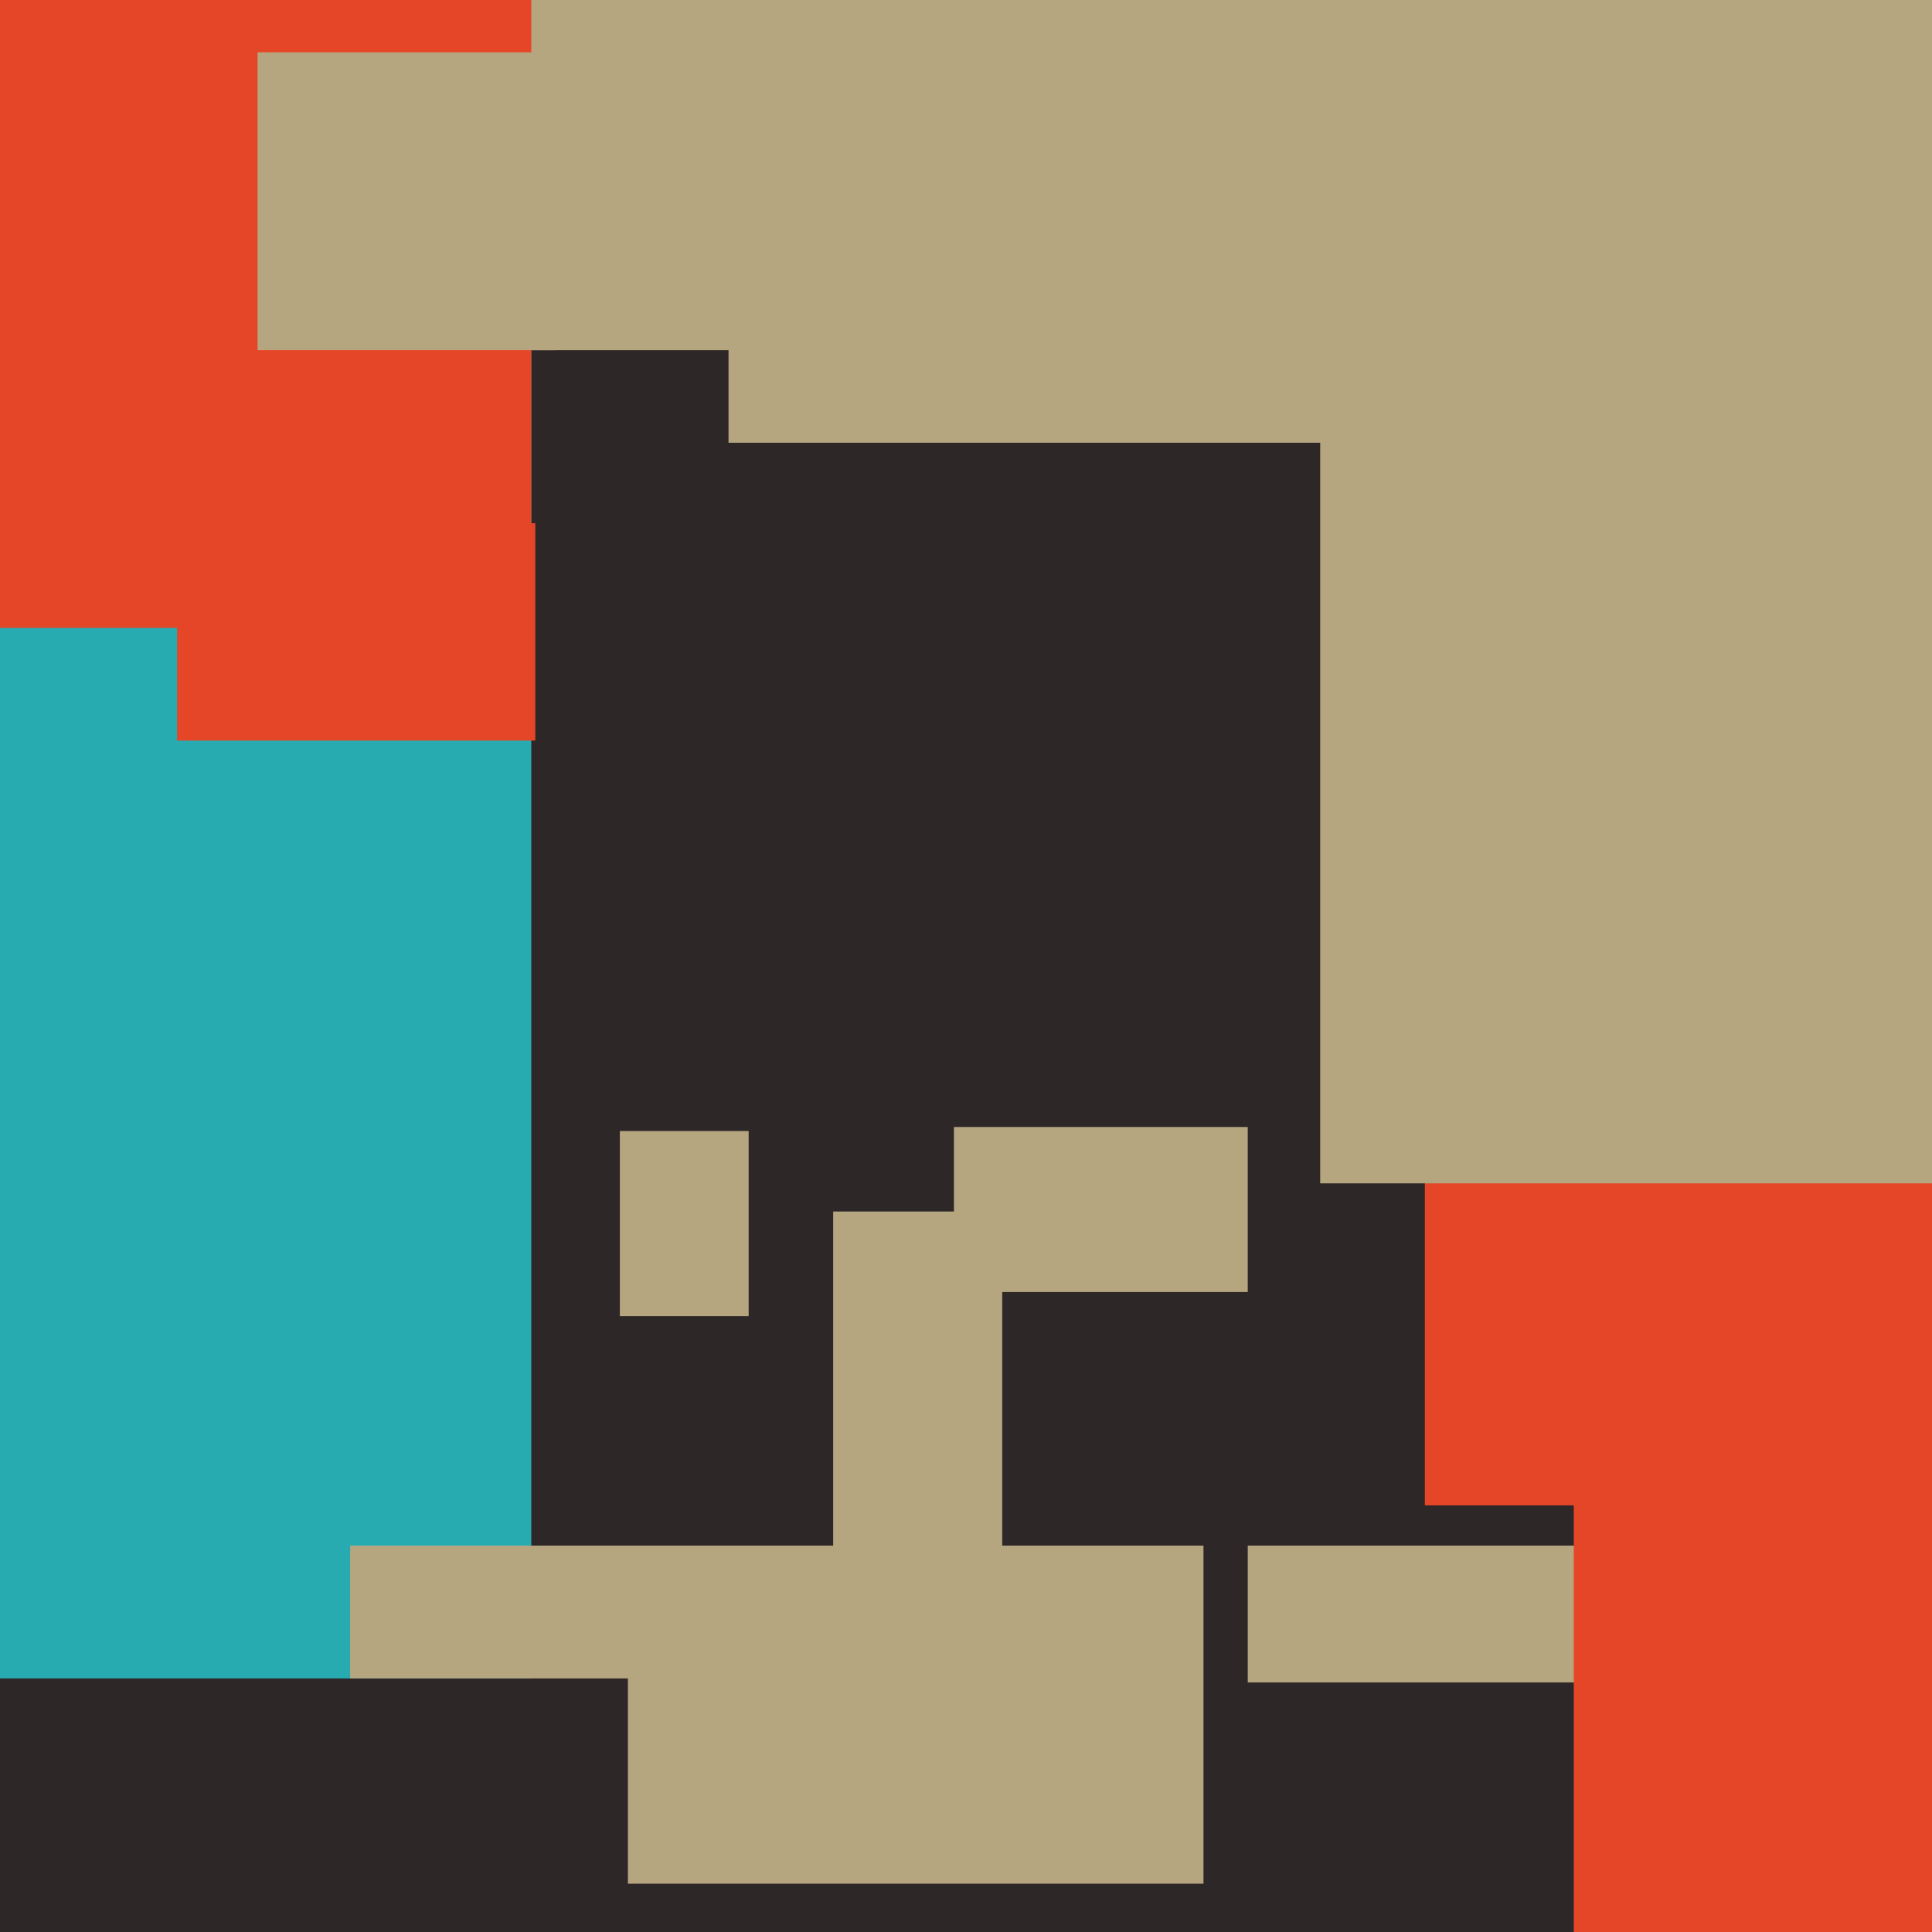
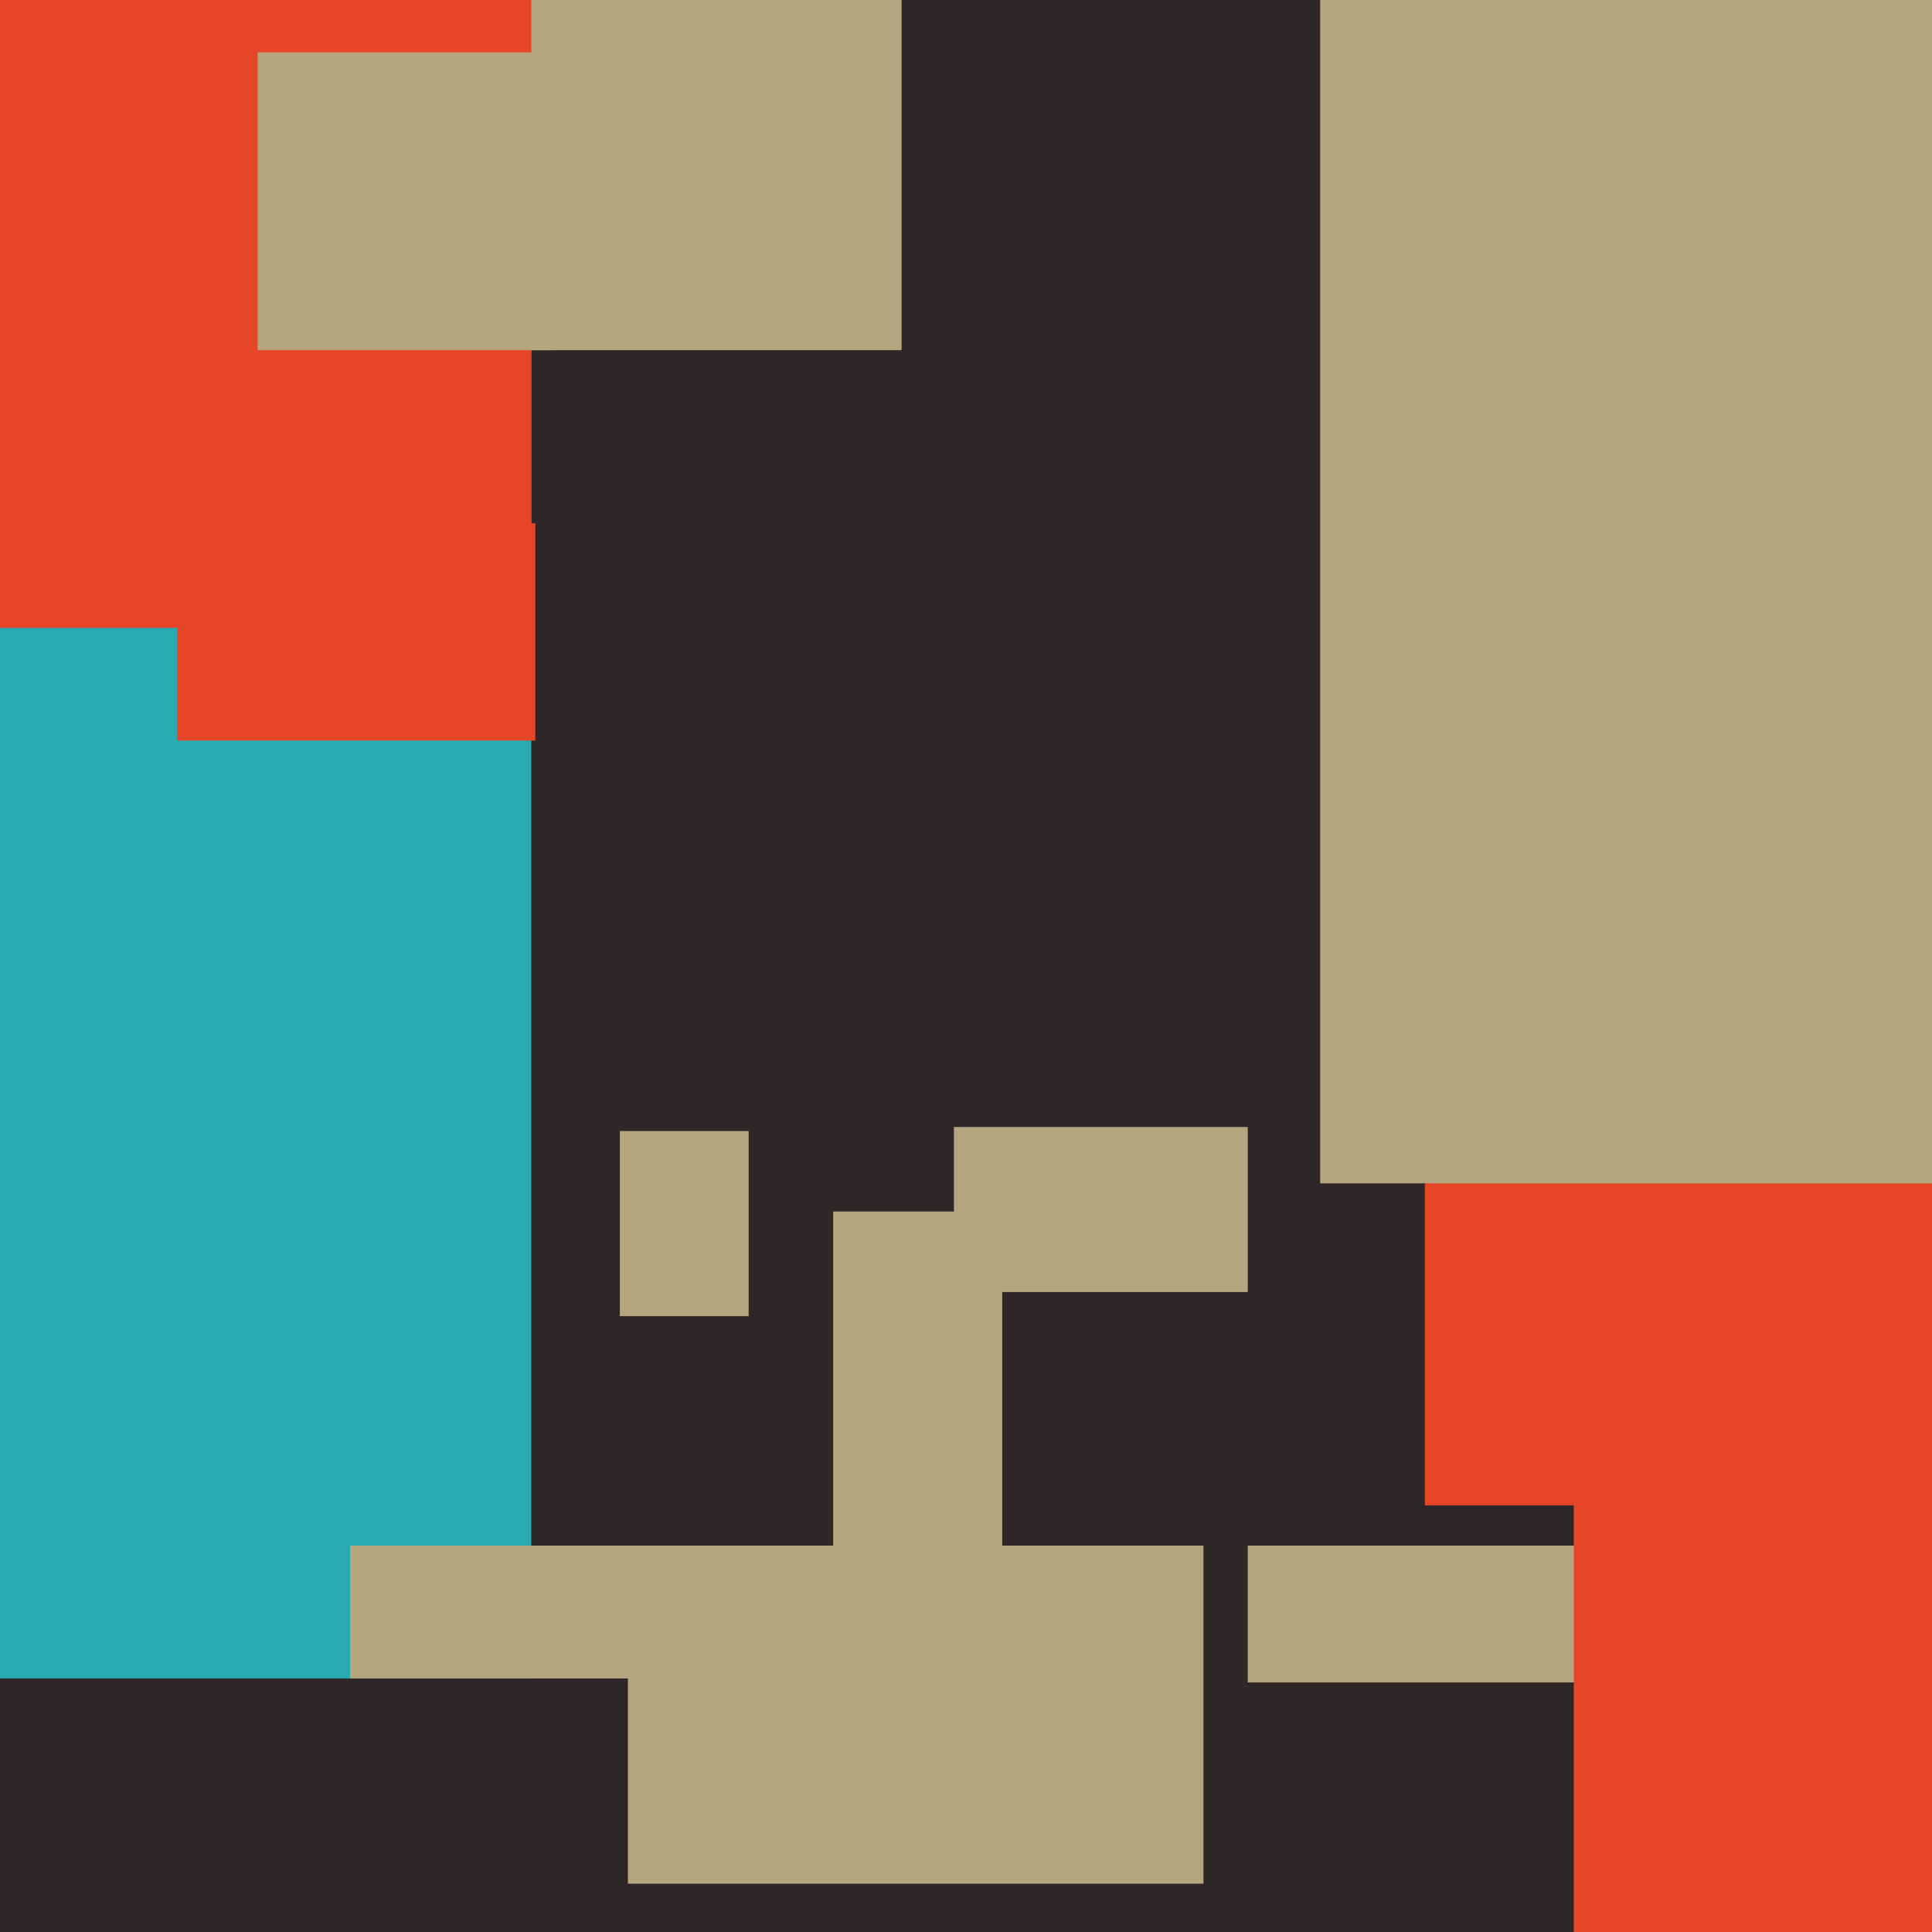
<svg xmlns="http://www.w3.org/2000/svg" width="480px" height="480px">
  <rect width="480" height="480" fill="rgb(46,39,39)" />
  <rect x="156" y="384" width="143" height="84" fill="rgb(181,166,128)" />
  <rect x="207" y="301" width="42" height="96" fill="rgb(181,166,128)" />
  <rect x="237" y="280" width="73" height="41" fill="rgb(181,166,128)" />
  <rect x="354" y="53" width="218" height="321" fill="rgb(230,70,40)" />
  <rect x="-515" y="-185" width="647" height="602" fill="rgb(39,171,177)" />
  <rect x="328" y="-125" width="336" height="419" fill="rgb(181,166,128)" />
  <rect x="310" y="384" width="85" height="34" fill="rgb(181,166,128)" />
-   <rect x="181" y="-59" width="173" height="169" fill="rgb(181,166,128)" />
  <rect x="391" y="372" width="182" height="149" fill="rgb(230,70,40)" />
  <rect x="47" y="-88" width="177" height="175" fill="rgb(181,166,128)" />
  <rect x="-34" y="-4" width="166" height="160" fill="rgb(230,70,40)" />
  <rect x="44" y="130" width="89" height="54" fill="rgb(230,70,40)" />
  <rect x="154" y="281" width="32" height="46" fill="rgb(181,166,128)" />
  <rect x="64" y="13" width="74" height="74" fill="rgb(181,166,128)" />
  <rect x="87" y="384" width="71" height="33" fill="rgb(181,166,128)" />
</svg>